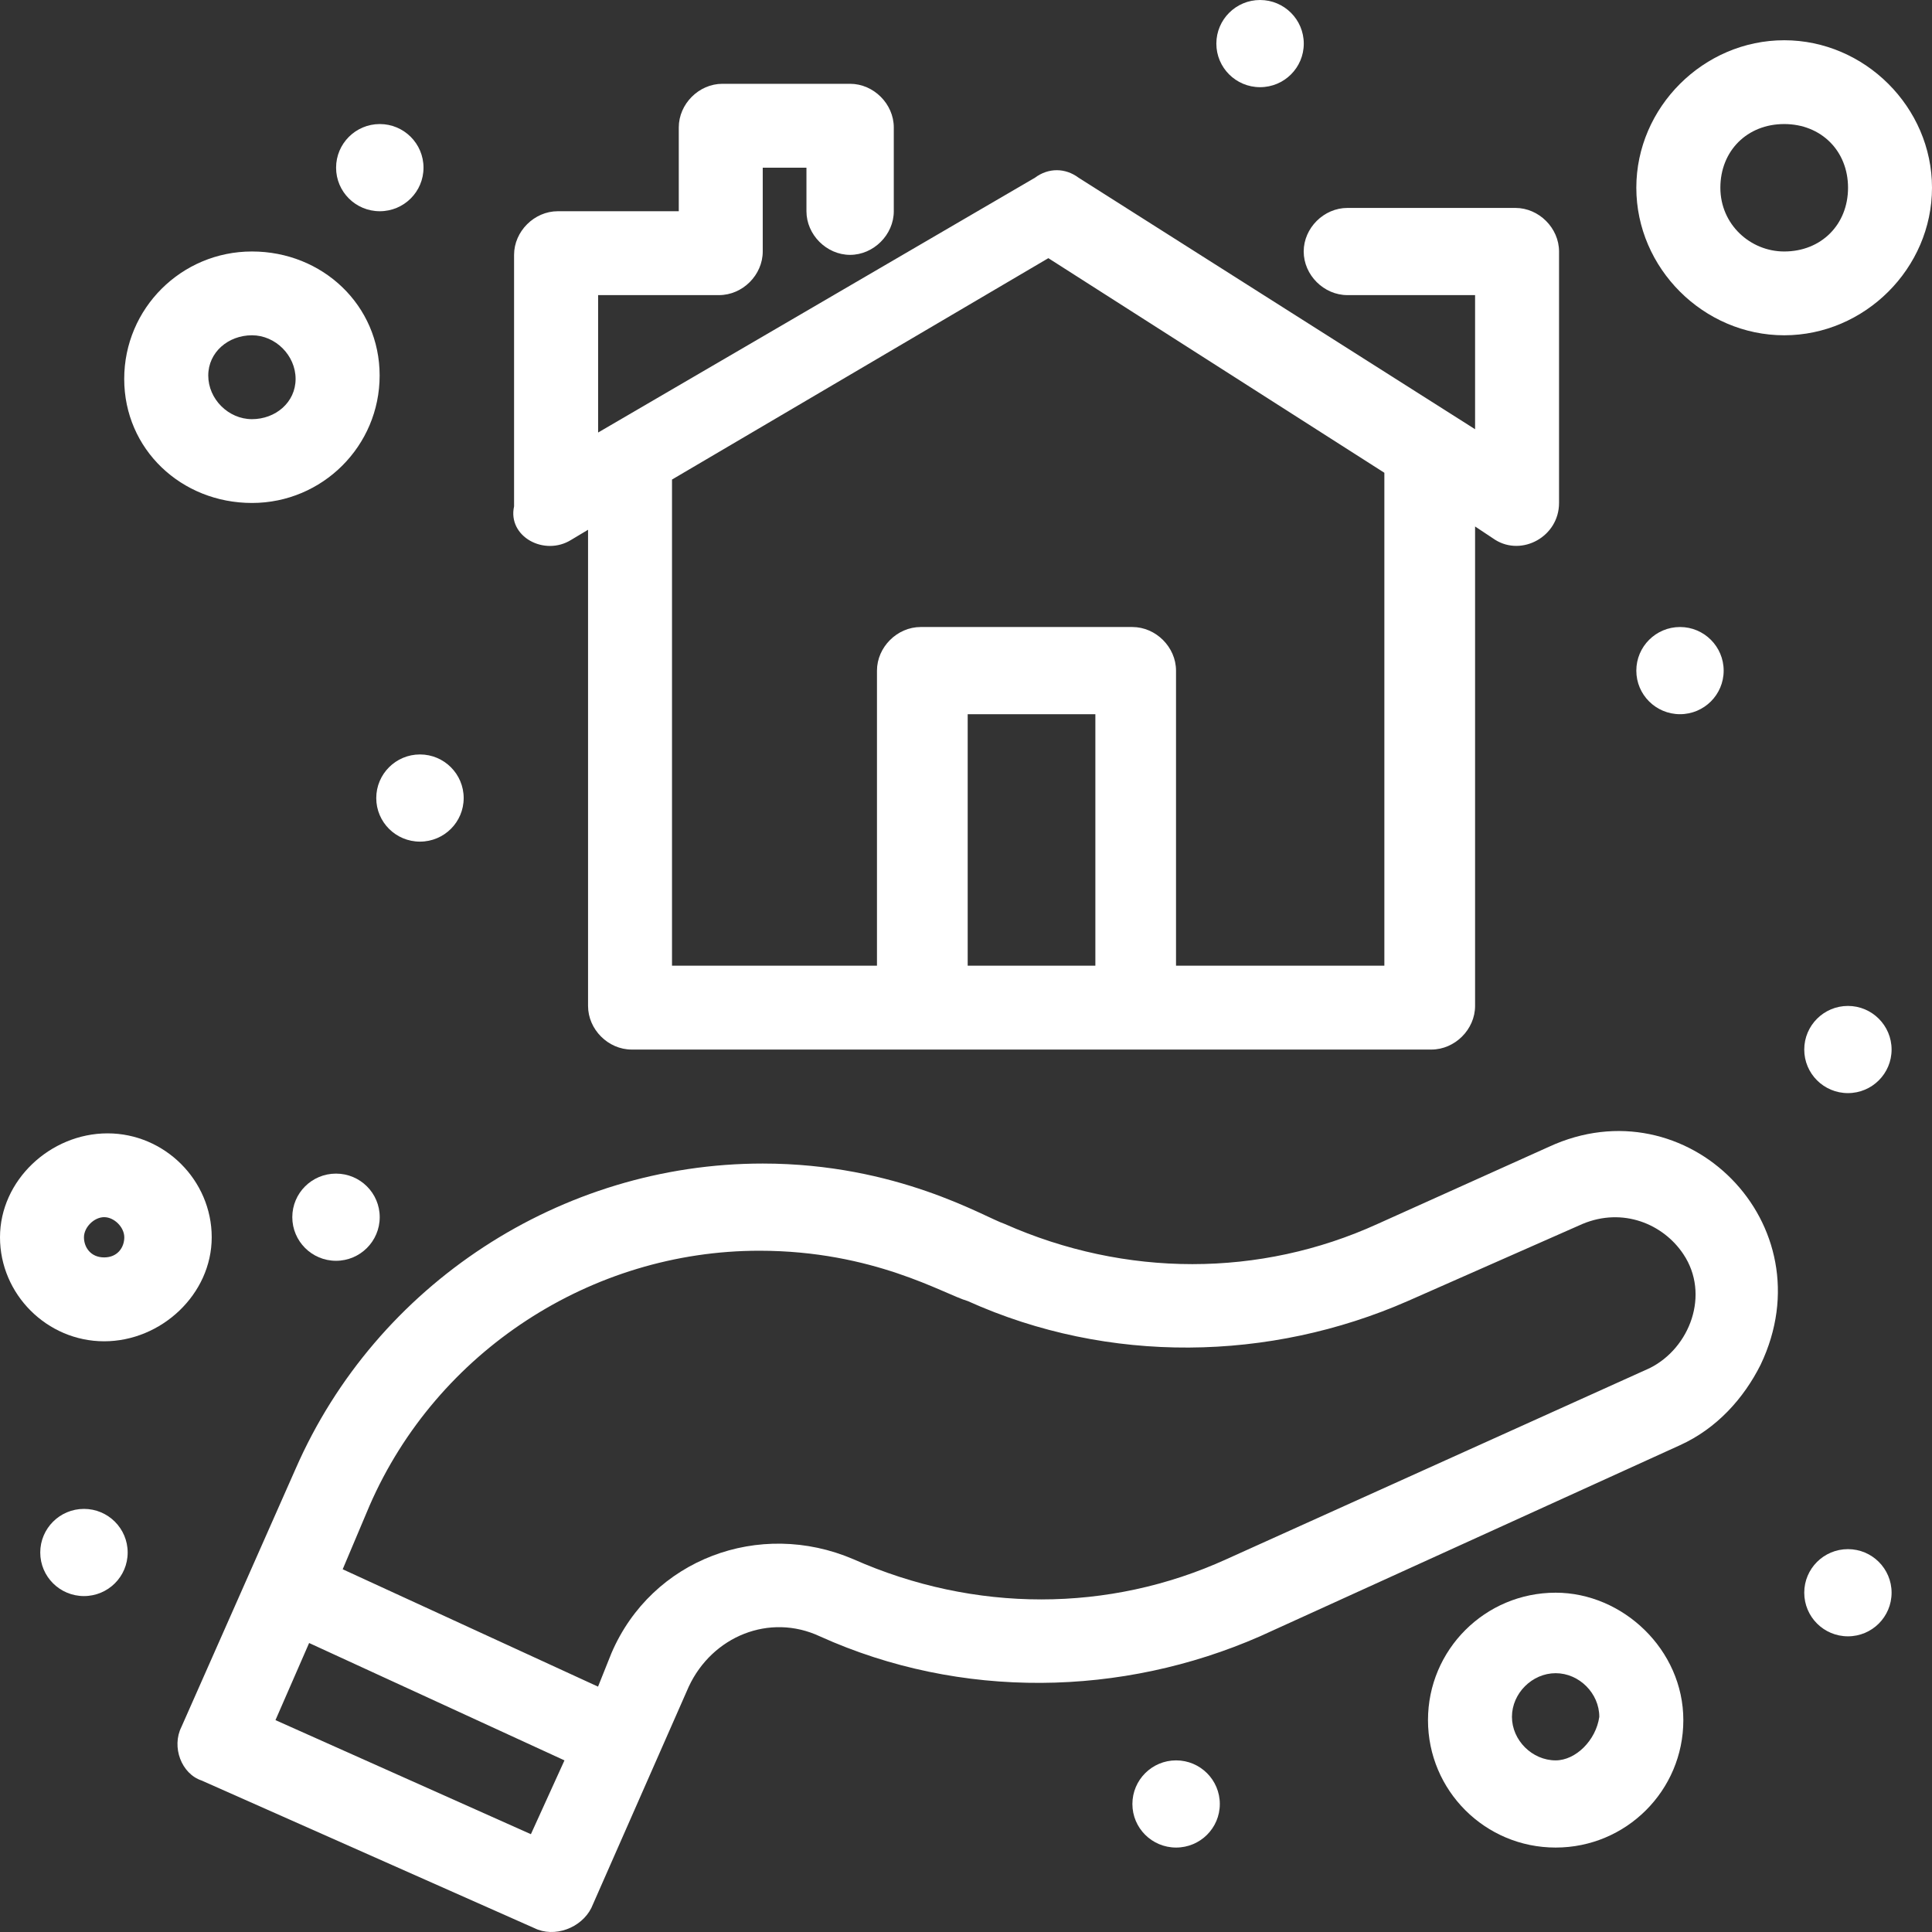
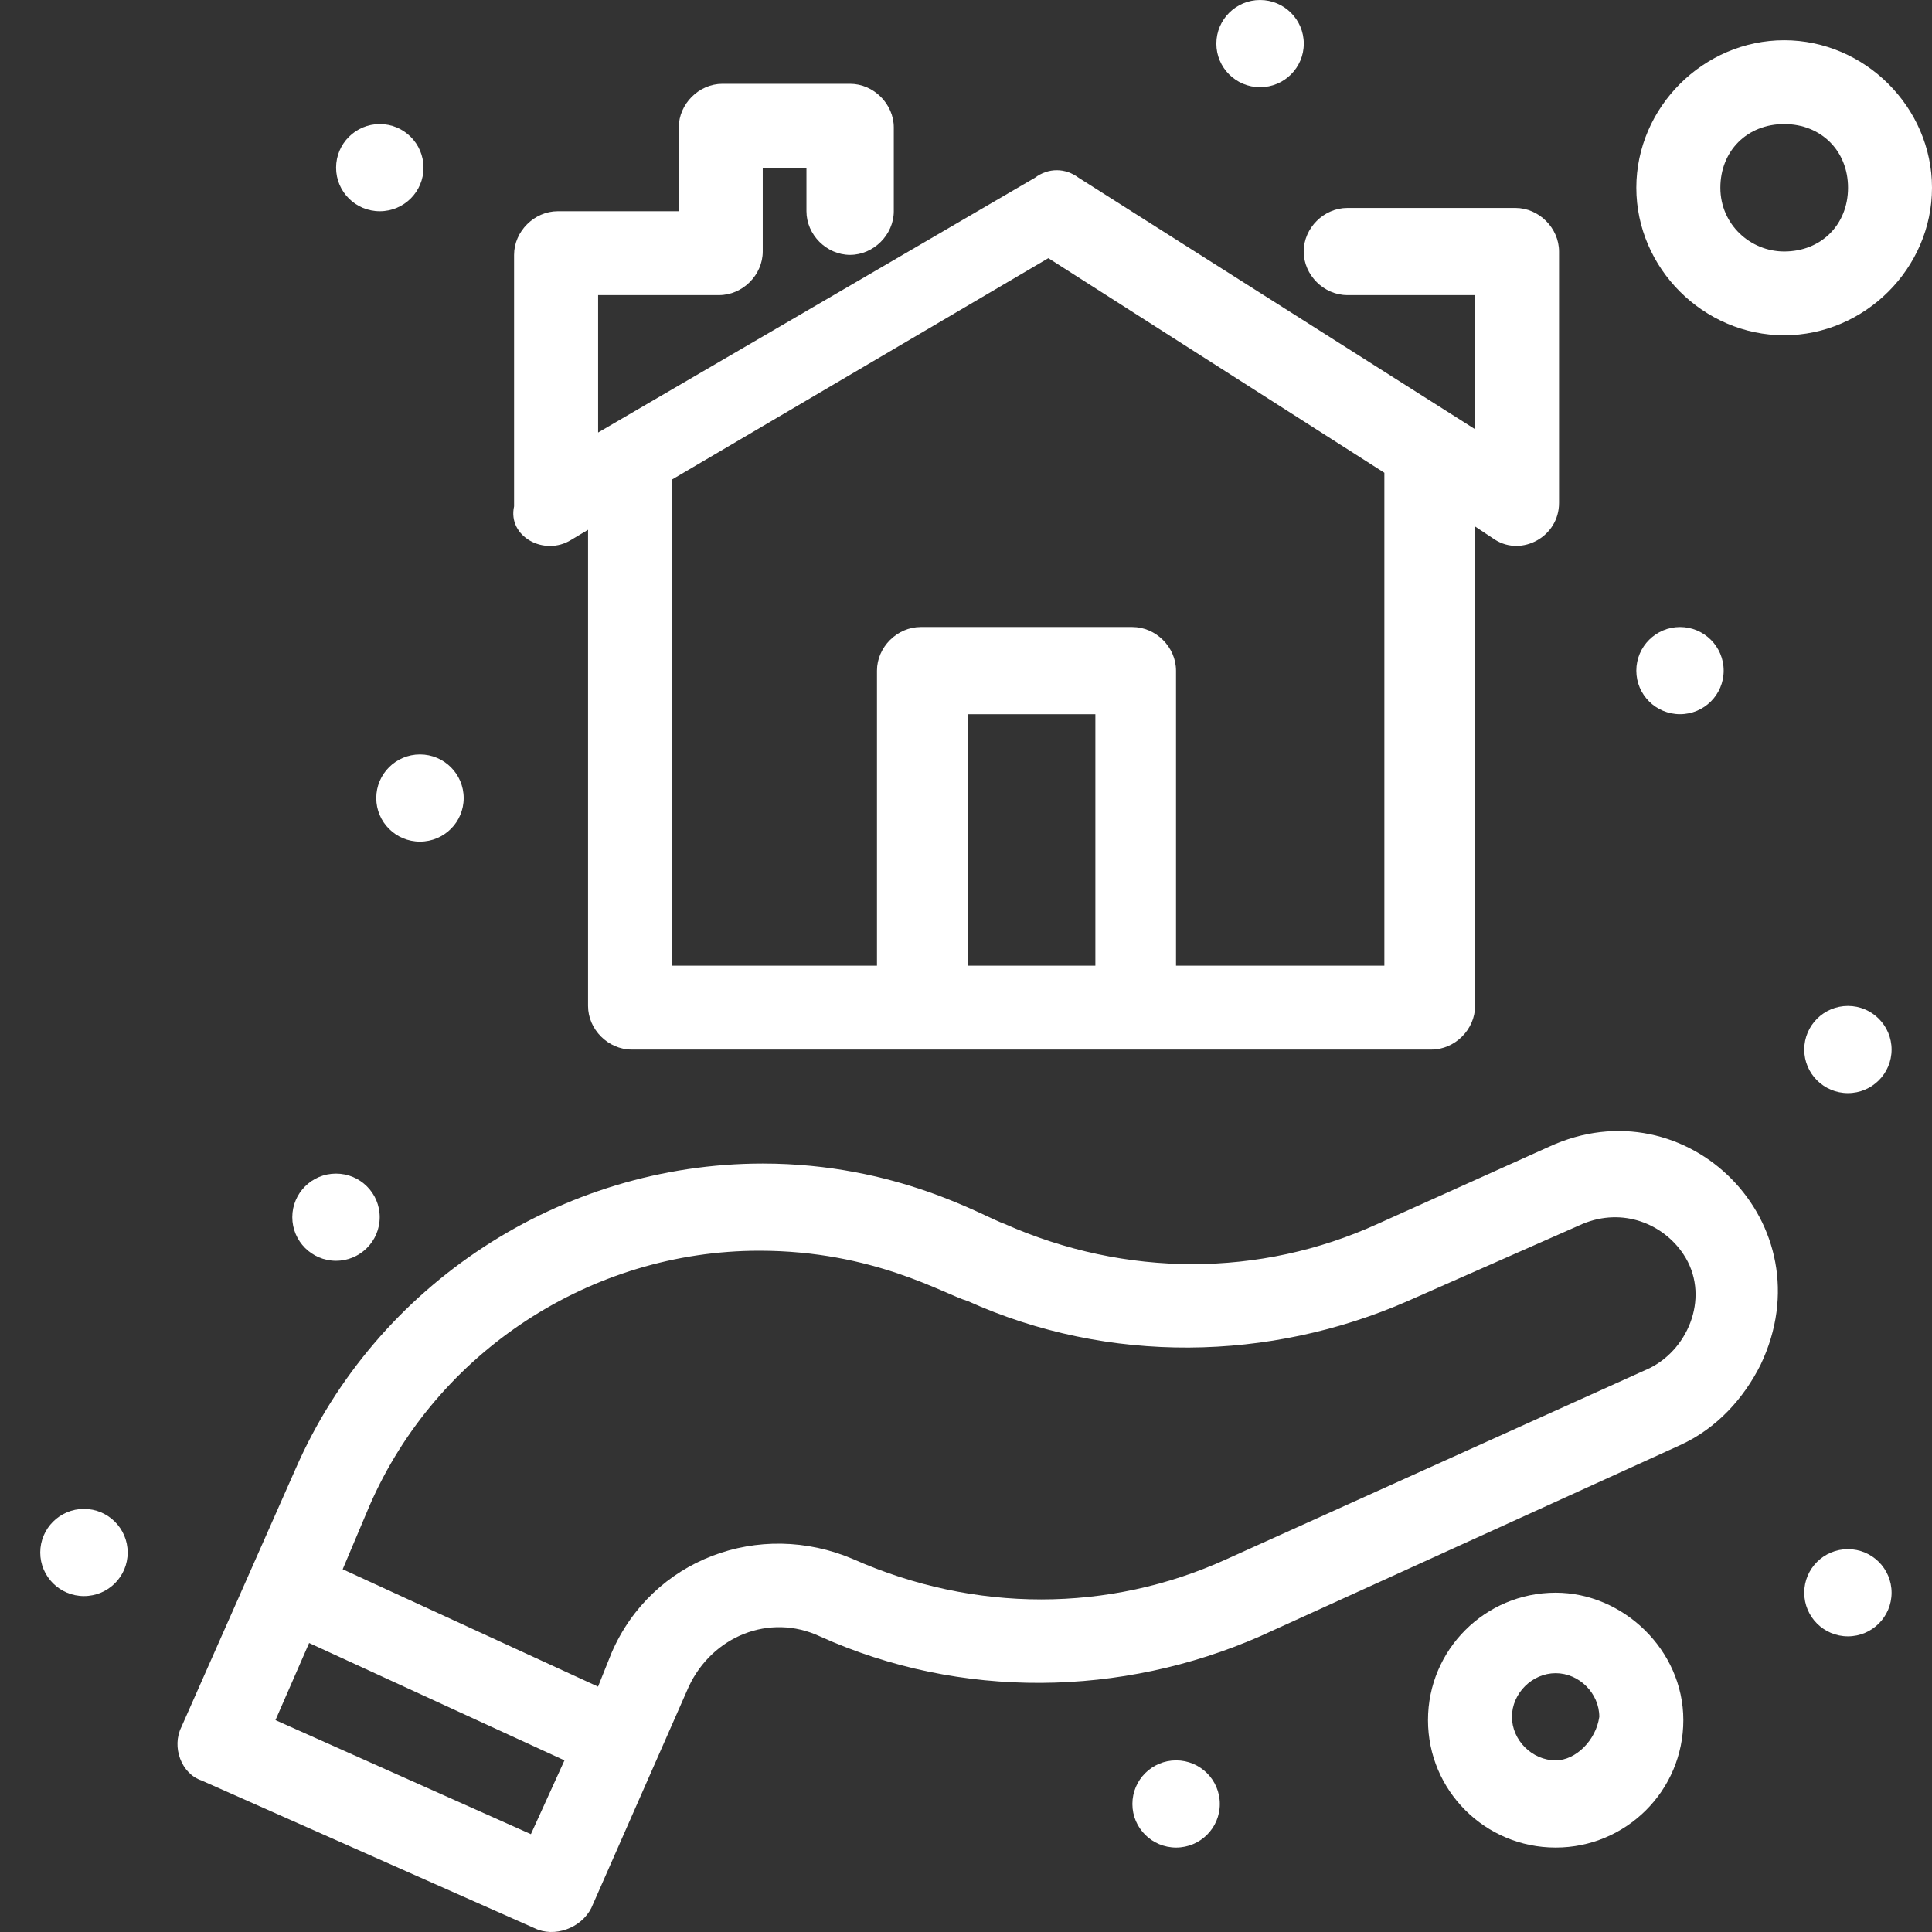
<svg xmlns="http://www.w3.org/2000/svg" width="24" height="24" viewBox="0 0 24 24" fill="none">
  <rect x="0" y="0" width="24" height="24" fill="#333333" stroke="none" />
  <path d="M20.494 16.995L15.235 19.369C13.774 20.035 12.104 20.035 10.601 19.369C9.433 18.869 8.097 19.369 7.596 20.535L7.429 20.952L4.257 19.494L4.591 18.703C5.426 16.787 7.346 15.537 9.433 15.537C10.852 15.537 11.729 16.078 12.021 16.162C13.774 16.953 15.777 16.912 17.488 16.162L19.659 15.204C20.16 14.995 20.661 15.204 20.911 15.579C21.245 16.078 20.994 16.745 20.494 16.995ZM6.595 22.785L3.422 21.368L3.84 20.41L7.012 21.868L6.595 22.785ZM19.241 14.246L17.113 15.204C15.652 15.87 13.982 15.87 12.48 15.204C12.229 15.12 11.144 14.454 9.475 14.454C6.97 14.454 4.675 15.953 3.673 18.244L2.254 21.452C2.128 21.702 2.254 22.035 2.504 22.118L6.636 23.951C6.887 24.076 7.221 23.951 7.346 23.701L8.556 20.952C8.848 20.327 9.558 20.035 10.184 20.327C11.937 21.119 13.941 21.077 15.652 20.327L20.869 17.953C21.328 17.745 21.662 17.37 21.871 16.953C22.706 15.204 20.953 13.454 19.241 14.246Z" fill="white" />
  <path d="M22.956 19.244C23.255 19.244 23.498 19.486 23.498 19.785C23.498 20.085 23.255 20.327 22.956 20.327C22.656 20.327 22.413 20.085 22.413 19.785C22.413 19.486 22.656 19.244 22.956 19.244Z" fill="white" />
  <path d="M14.61 21.868C14.91 21.868 15.153 22.111 15.153 22.41C15.153 22.709 14.91 22.951 14.61 22.951C14.31 22.951 14.067 22.709 14.067 22.41C14.067 22.111 14.31 21.868 14.61 21.868Z" fill="white" />
  <path d="M22.956 12.496C23.255 12.496 23.498 12.739 23.498 13.038C23.498 13.337 23.255 13.579 22.956 13.579C22.656 13.579 22.413 13.337 22.413 13.038C22.413 12.739 22.656 12.496 22.956 12.496Z" fill="white" />
  <path d="M20.87 7.789C21.169 7.789 21.412 8.032 21.412 8.331C21.412 8.63 21.169 8.872 20.87 8.872C20.57 8.872 20.327 8.63 20.327 8.331C20.327 8.032 20.57 7.789 20.87 7.789Z" fill="white" />
  <path d="M15.653 0C15.953 0 16.196 0.243 16.196 0.542C16.196 0.841 15.953 1.083 15.653 1.083C15.353 1.083 15.11 0.841 15.11 0.542C15.11 0.243 15.353 0 15.653 0Z" fill="white" />
  <path d="M4.718 1.541C5.018 1.541 5.261 1.784 5.261 2.083C5.261 2.382 5.018 2.624 4.718 2.624C4.418 2.624 4.175 2.382 4.175 2.083C4.175 1.784 4.418 1.541 4.718 1.541Z" fill="white" />
  <path d="M5.217 9.372C5.517 9.372 5.76 9.615 5.76 9.914C5.76 10.213 5.517 10.455 5.217 10.455C4.917 10.455 4.674 10.213 4.674 9.914C4.674 9.615 4.917 9.372 5.217 9.372Z" fill="white" />
  <path d="M4.174 14.579C4.474 14.579 4.717 14.821 4.717 15.12C4.717 15.419 4.474 15.662 4.174 15.662C3.874 15.662 3.631 15.419 3.631 15.12C3.631 14.821 3.874 14.579 4.174 14.579Z" fill="white" />
  <path d="M1.043 18.744C1.343 18.744 1.586 18.987 1.586 19.286C1.586 19.585 1.343 19.827 1.043 19.827C0.743 19.827 0.5 19.585 0.5 19.286C0.5 18.987 0.743 18.744 1.043 18.744Z" fill="white" />
  <path d="M19.325 21.868C19.033 21.868 18.782 21.618 18.782 21.327C18.782 21.035 19.033 20.785 19.325 20.785C19.617 20.785 19.867 21.035 19.867 21.327C19.826 21.618 19.575 21.868 19.325 21.868ZM19.325 19.785C18.448 19.785 17.739 20.494 17.739 21.368C17.739 22.243 18.448 22.951 19.325 22.951C20.201 22.951 20.911 22.243 20.911 21.368C20.911 20.494 20.16 19.785 19.325 19.785Z" fill="white" />
-   <path d="M1.043 15.37C1.043 15.245 1.169 15.12 1.294 15.12C1.419 15.12 1.544 15.245 1.544 15.37C1.544 15.495 1.461 15.62 1.294 15.62C1.127 15.62 1.043 15.495 1.043 15.37ZM2.63 15.37C2.63 14.662 2.045 14.079 1.336 14.079C0.626 14.079 0 14.662 0 15.37C0 16.078 0.584 16.662 1.294 16.662C2.003 16.662 2.63 16.078 2.63 15.37Z" fill="white" />
  <path d="M13.023 3.207L17.197 5.873V11.996H14.609V8.331C14.609 8.039 14.359 7.789 14.066 7.789H11.437C11.145 7.789 10.894 8.039 10.894 8.331V11.996H8.348V5.957L13.023 3.207ZM12.021 11.996V8.872H13.607V11.996H12.021ZM7.096 6.706L7.305 6.581V12.496C7.305 12.788 7.555 13.038 7.847 13.038C10.226 13.038 15.652 13.038 17.781 13.038C18.073 13.038 18.324 12.788 18.324 12.496V6.54L18.574 6.706C18.908 6.915 19.367 6.665 19.367 6.248V3.124C19.367 2.833 19.117 2.583 18.825 2.583H16.738C16.445 2.583 16.195 2.833 16.195 3.124C16.195 3.416 16.445 3.666 16.738 3.666H18.324V5.332L13.399 2.208C13.232 2.083 13.023 2.083 12.856 2.208L7.43 5.373V3.666H8.932C9.225 3.666 9.475 3.416 9.475 3.124V2.083H10.018V2.624C10.018 2.916 10.268 3.166 10.56 3.166C10.852 3.166 11.103 2.916 11.103 2.624V1.583C11.103 1.291 10.852 1.041 10.56 1.041H8.974C8.682 1.041 8.432 1.291 8.432 1.583V2.624H6.929C6.637 2.624 6.386 2.874 6.386 3.166V6.29C6.303 6.665 6.762 6.915 7.096 6.706Z" fill="white" />
-   <path d="M3.13 4.165C3.422 4.165 3.672 4.415 3.672 4.707C3.672 4.999 3.422 5.207 3.13 5.207C2.837 5.207 2.587 4.957 2.587 4.665C2.587 4.374 2.837 4.165 3.13 4.165ZM3.13 6.248C4.006 6.248 4.716 5.54 4.716 4.665C4.716 3.791 4.006 3.124 3.13 3.124C2.253 3.124 1.543 3.832 1.543 4.707C1.543 5.582 2.253 6.248 3.13 6.248Z" fill="white" />
  <path d="M22.164 3.124C21.746 3.124 21.371 2.791 21.371 2.332C21.371 1.874 21.704 1.541 22.164 1.541C22.623 1.541 22.957 1.874 22.957 2.332C22.957 2.791 22.623 3.124 22.164 3.124ZM24 2.332C24 1.333 23.165 0.5 22.164 0.5C21.162 0.5 20.327 1.333 20.327 2.332C20.327 3.332 21.162 4.165 22.164 4.165C23.165 4.165 24 3.332 24 2.332Z" fill="white" />
</svg>